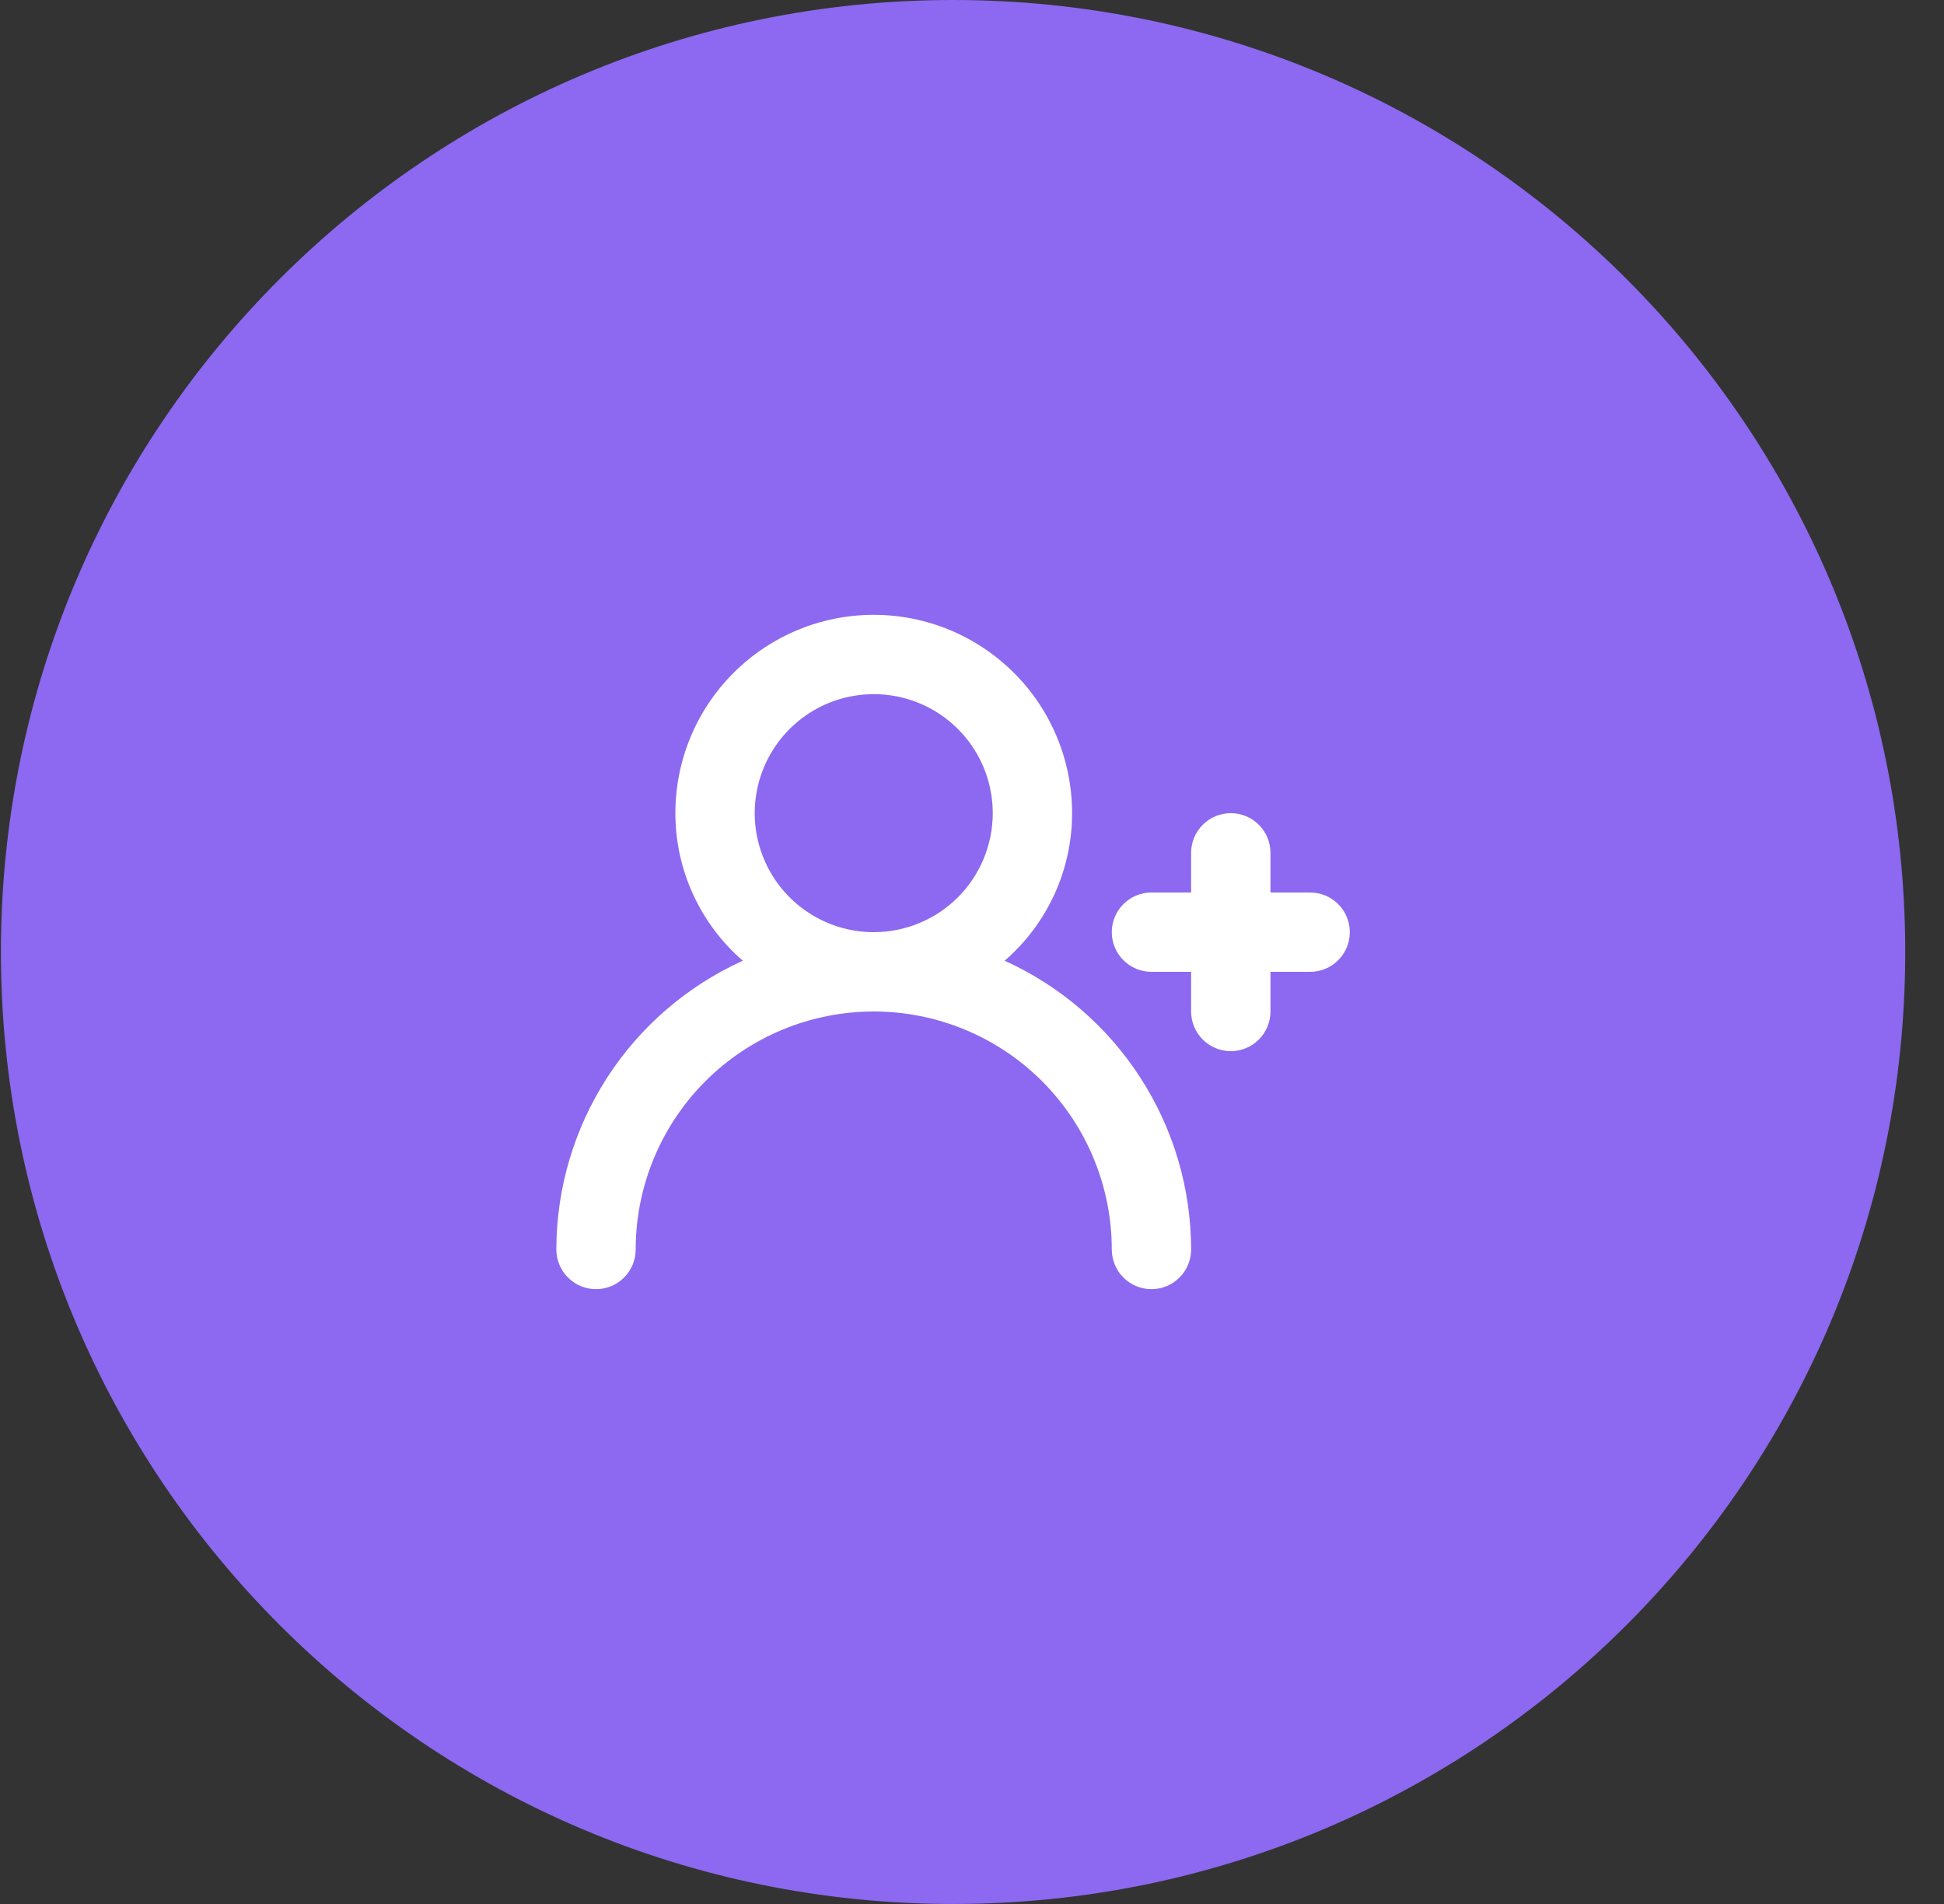
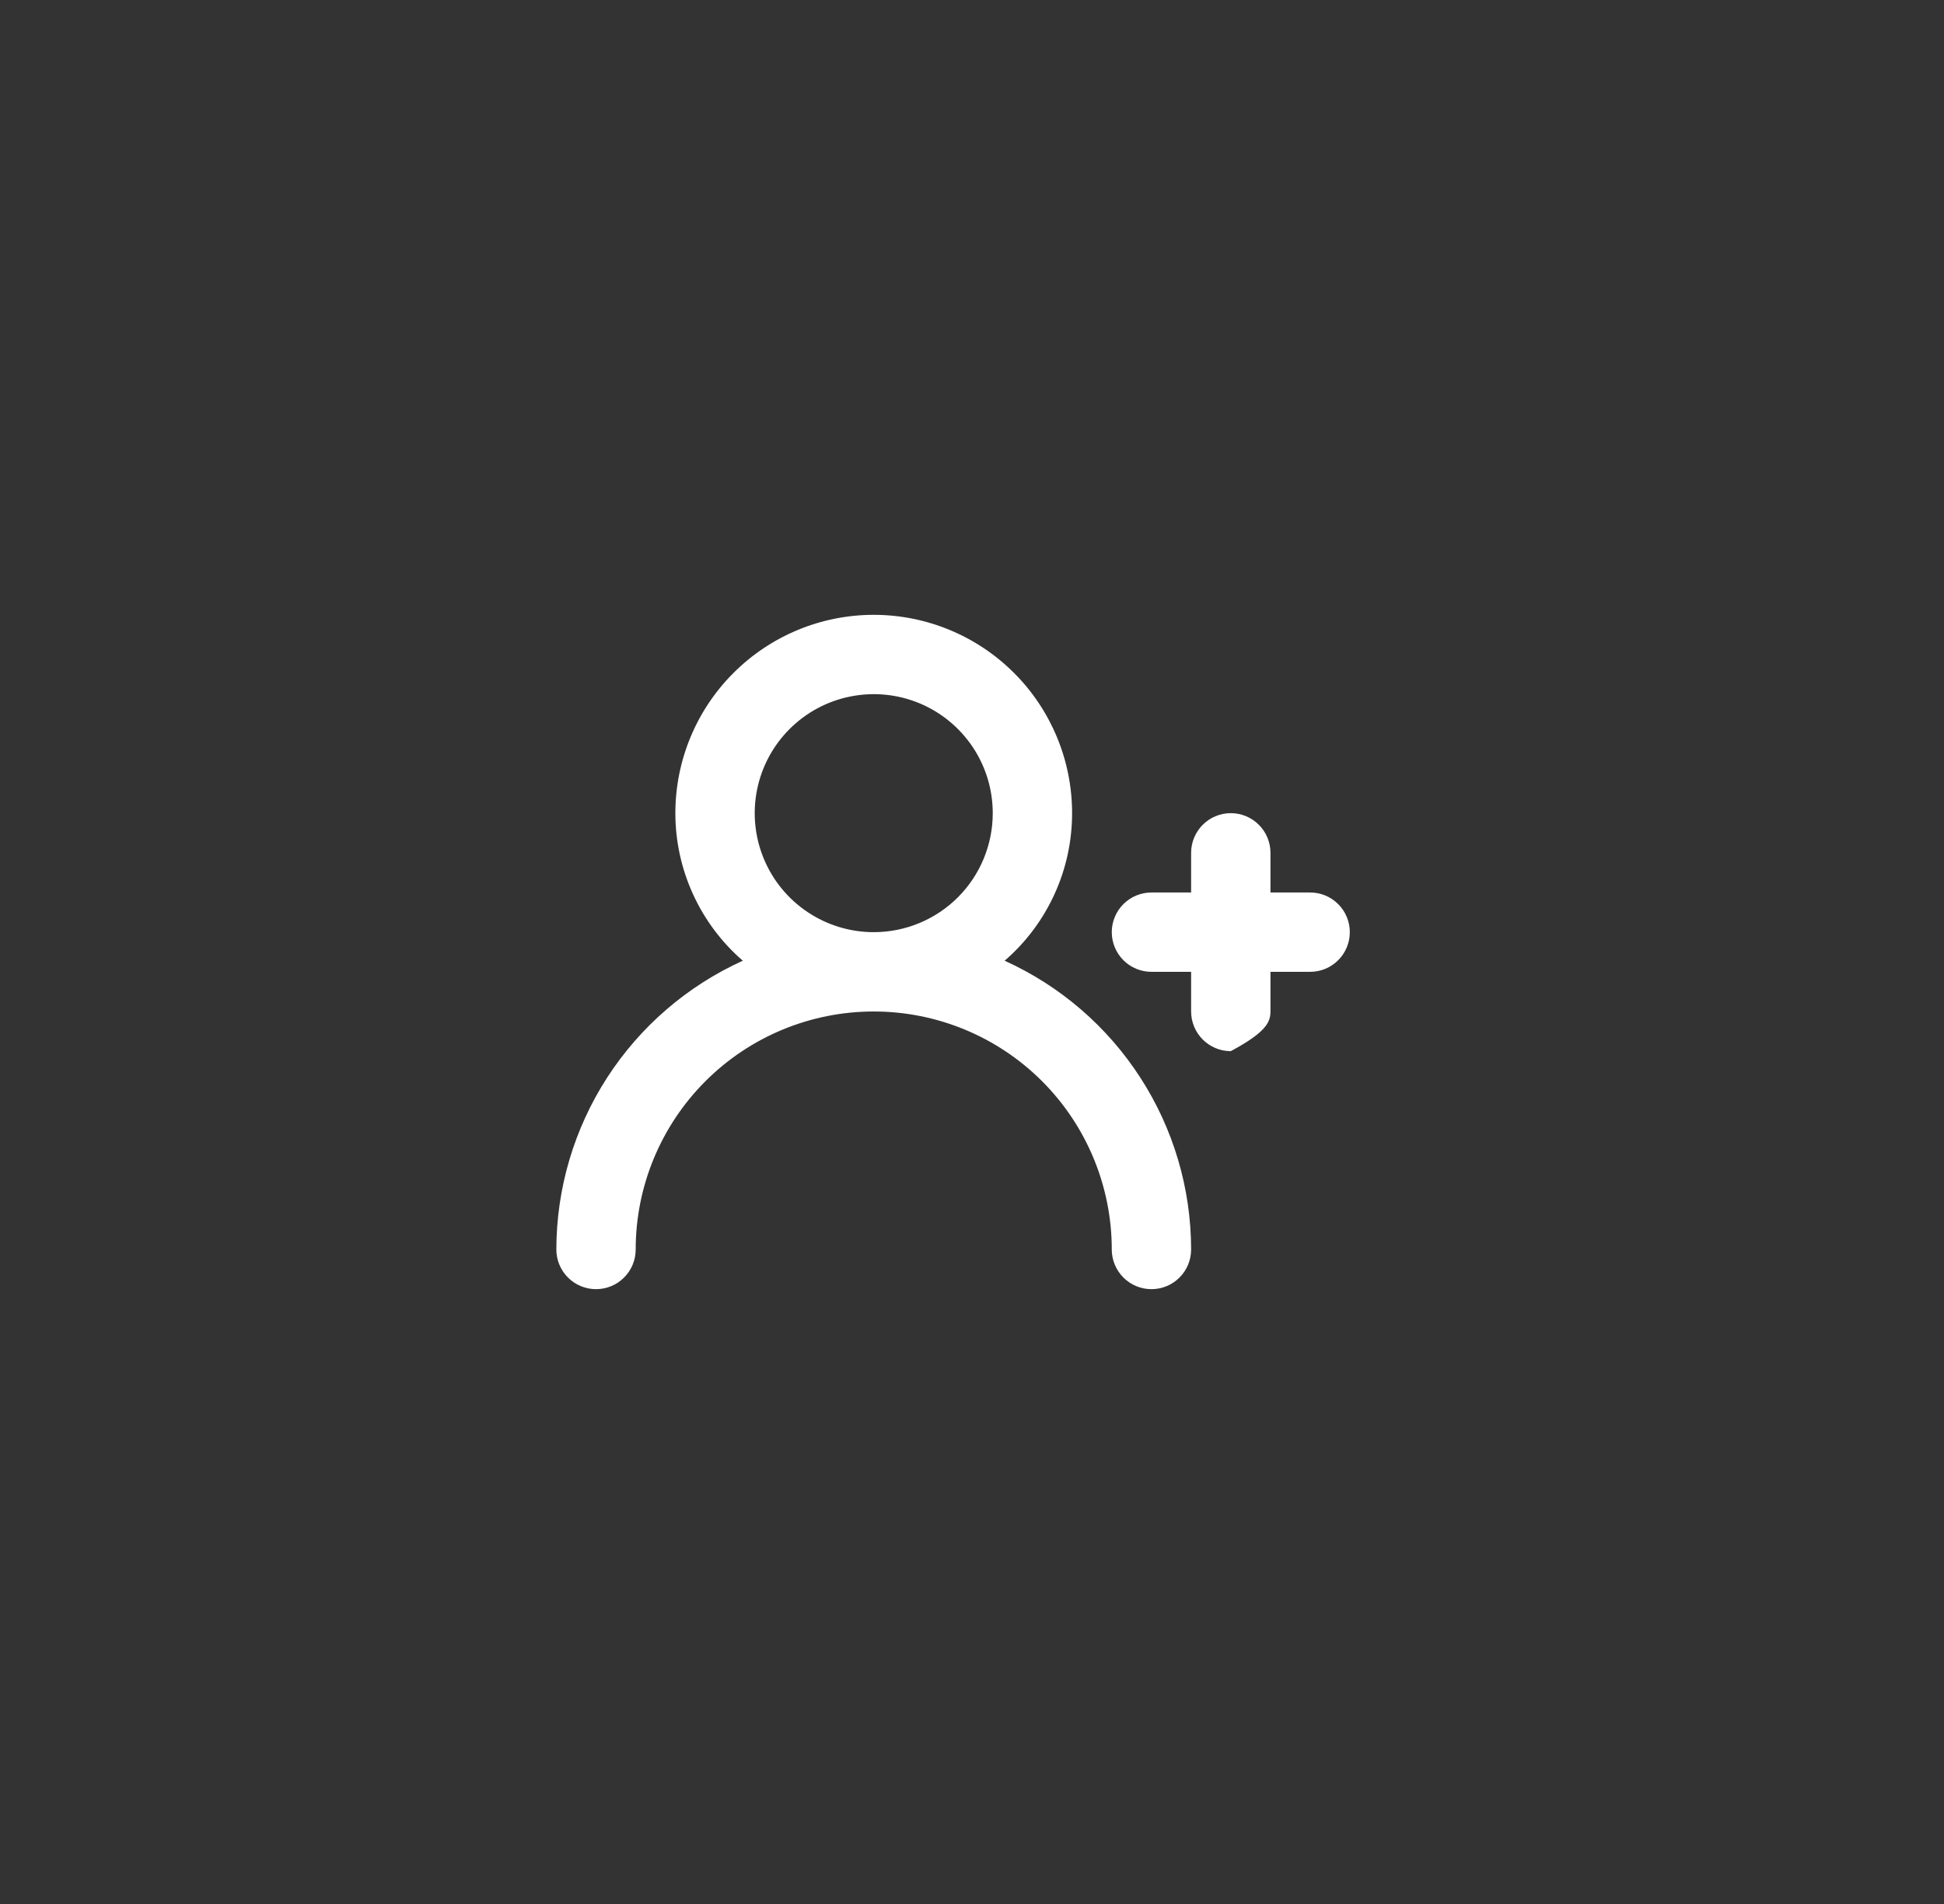
<svg xmlns="http://www.w3.org/2000/svg" fill="none" viewBox="0 0 49 48" height="48" width="49">
  <rect x="0" y="0" width="49" height="48" fill="#333333" stroke="none" />
-   <path fill="#8C69F0" d="M0.023 24C0.023 10.745 10.769 0 24.023 0C37.278 0 48.023 10.745 48.023 24C48.023 37.255 37.278 48 24.023 48C10.769 48 0.023 37.255 0.023 24Z" />
-   <path fill="white" d="M33.023 22.5H32.023V21.5C32.023 21.235 31.918 20.98 31.73 20.793C31.543 20.605 31.289 20.5 31.023 20.5C30.758 20.5 30.504 20.605 30.316 20.793C30.129 20.98 30.023 21.235 30.023 21.5V22.5H29.023C28.758 22.5 28.504 22.605 28.316 22.793C28.129 22.98 28.023 23.235 28.023 23.5C28.023 23.765 28.129 24.02 28.316 24.207C28.504 24.395 28.758 24.5 29.023 24.5H30.023V25.5C30.023 25.765 30.129 26.02 30.316 26.207C30.504 26.395 30.758 26.5 31.023 26.5C31.289 26.5 31.543 26.395 31.73 26.207C31.918 26.02 32.023 25.765 32.023 25.5V24.5H33.023C33.289 24.5 33.543 24.395 33.73 24.207C33.918 24.02 34.023 23.765 34.023 23.5C34.023 23.235 33.918 22.98 33.73 22.793C33.543 22.605 33.289 22.5 33.023 22.5ZM25.323 24.22C25.857 23.758 26.285 23.187 26.578 22.545C26.872 21.903 27.023 21.206 27.023 20.5C27.023 19.174 26.497 17.902 25.559 16.965C24.621 16.027 23.349 15.5 22.023 15.5C20.697 15.5 19.426 16.027 18.488 16.965C17.55 17.902 17.023 19.174 17.023 20.5C17.023 21.206 17.175 21.903 17.469 22.545C17.762 23.187 18.19 23.758 18.723 24.22C17.324 24.854 16.136 25.878 15.302 27.169C14.469 28.46 14.025 29.963 14.023 31.5C14.023 31.765 14.129 32.02 14.316 32.207C14.504 32.395 14.758 32.5 15.023 32.5C15.289 32.5 15.543 32.395 15.73 32.207C15.918 32.02 16.023 31.765 16.023 31.5C16.023 29.909 16.656 28.383 17.781 27.257C18.906 26.132 20.432 25.5 22.023 25.5C23.615 25.5 25.141 26.132 26.266 27.257C27.391 28.383 28.023 29.909 28.023 31.5C28.023 31.765 28.129 32.02 28.316 32.207C28.504 32.395 28.758 32.5 29.023 32.5C29.289 32.5 29.543 32.395 29.73 32.207C29.918 32.02 30.023 31.765 30.023 31.5C30.022 29.963 29.578 28.46 28.744 27.169C27.911 25.878 26.723 24.854 25.323 24.22ZM22.023 23.5C21.43 23.5 20.85 23.324 20.357 22.994C19.863 22.665 19.479 22.196 19.252 21.648C19.025 21.1 18.965 20.497 19.081 19.915C19.197 19.333 19.483 18.798 19.902 18.379C20.322 17.959 20.856 17.673 21.438 17.558C22.02 17.442 22.623 17.501 23.172 17.728C23.72 17.955 24.188 18.34 24.518 18.833C24.848 19.327 25.023 19.907 25.023 20.5C25.023 21.296 24.707 22.059 24.145 22.621C23.582 23.184 22.819 23.5 22.023 23.5Z" />
+   <path fill="white" d="M33.023 22.5H32.023V21.5C32.023 21.235 31.918 20.98 31.73 20.793C31.543 20.605 31.289 20.5 31.023 20.5C30.758 20.5 30.504 20.605 30.316 20.793C30.129 20.98 30.023 21.235 30.023 21.5V22.5H29.023C28.758 22.5 28.504 22.605 28.316 22.793C28.129 22.98 28.023 23.235 28.023 23.5C28.023 23.765 28.129 24.02 28.316 24.207C28.504 24.395 28.758 24.5 29.023 24.5H30.023V25.5C30.023 25.765 30.129 26.02 30.316 26.207C30.504 26.395 30.758 26.5 31.023 26.5C31.918 26.02 32.023 25.765 32.023 25.5V24.5H33.023C33.289 24.5 33.543 24.395 33.73 24.207C33.918 24.02 34.023 23.765 34.023 23.5C34.023 23.235 33.918 22.98 33.73 22.793C33.543 22.605 33.289 22.5 33.023 22.5ZM25.323 24.22C25.857 23.758 26.285 23.187 26.578 22.545C26.872 21.903 27.023 21.206 27.023 20.5C27.023 19.174 26.497 17.902 25.559 16.965C24.621 16.027 23.349 15.5 22.023 15.5C20.697 15.5 19.426 16.027 18.488 16.965C17.55 17.902 17.023 19.174 17.023 20.5C17.023 21.206 17.175 21.903 17.469 22.545C17.762 23.187 18.19 23.758 18.723 24.22C17.324 24.854 16.136 25.878 15.302 27.169C14.469 28.46 14.025 29.963 14.023 31.5C14.023 31.765 14.129 32.02 14.316 32.207C14.504 32.395 14.758 32.5 15.023 32.5C15.289 32.5 15.543 32.395 15.73 32.207C15.918 32.02 16.023 31.765 16.023 31.5C16.023 29.909 16.656 28.383 17.781 27.257C18.906 26.132 20.432 25.5 22.023 25.5C23.615 25.5 25.141 26.132 26.266 27.257C27.391 28.383 28.023 29.909 28.023 31.5C28.023 31.765 28.129 32.02 28.316 32.207C28.504 32.395 28.758 32.5 29.023 32.5C29.289 32.5 29.543 32.395 29.73 32.207C29.918 32.02 30.023 31.765 30.023 31.5C30.022 29.963 29.578 28.46 28.744 27.169C27.911 25.878 26.723 24.854 25.323 24.22ZM22.023 23.5C21.43 23.5 20.85 23.324 20.357 22.994C19.863 22.665 19.479 22.196 19.252 21.648C19.025 21.1 18.965 20.497 19.081 19.915C19.197 19.333 19.483 18.798 19.902 18.379C20.322 17.959 20.856 17.673 21.438 17.558C22.02 17.442 22.623 17.501 23.172 17.728C23.72 17.955 24.188 18.34 24.518 18.833C24.848 19.327 25.023 19.907 25.023 20.5C25.023 21.296 24.707 22.059 24.145 22.621C23.582 23.184 22.819 23.5 22.023 23.5Z" />
</svg>